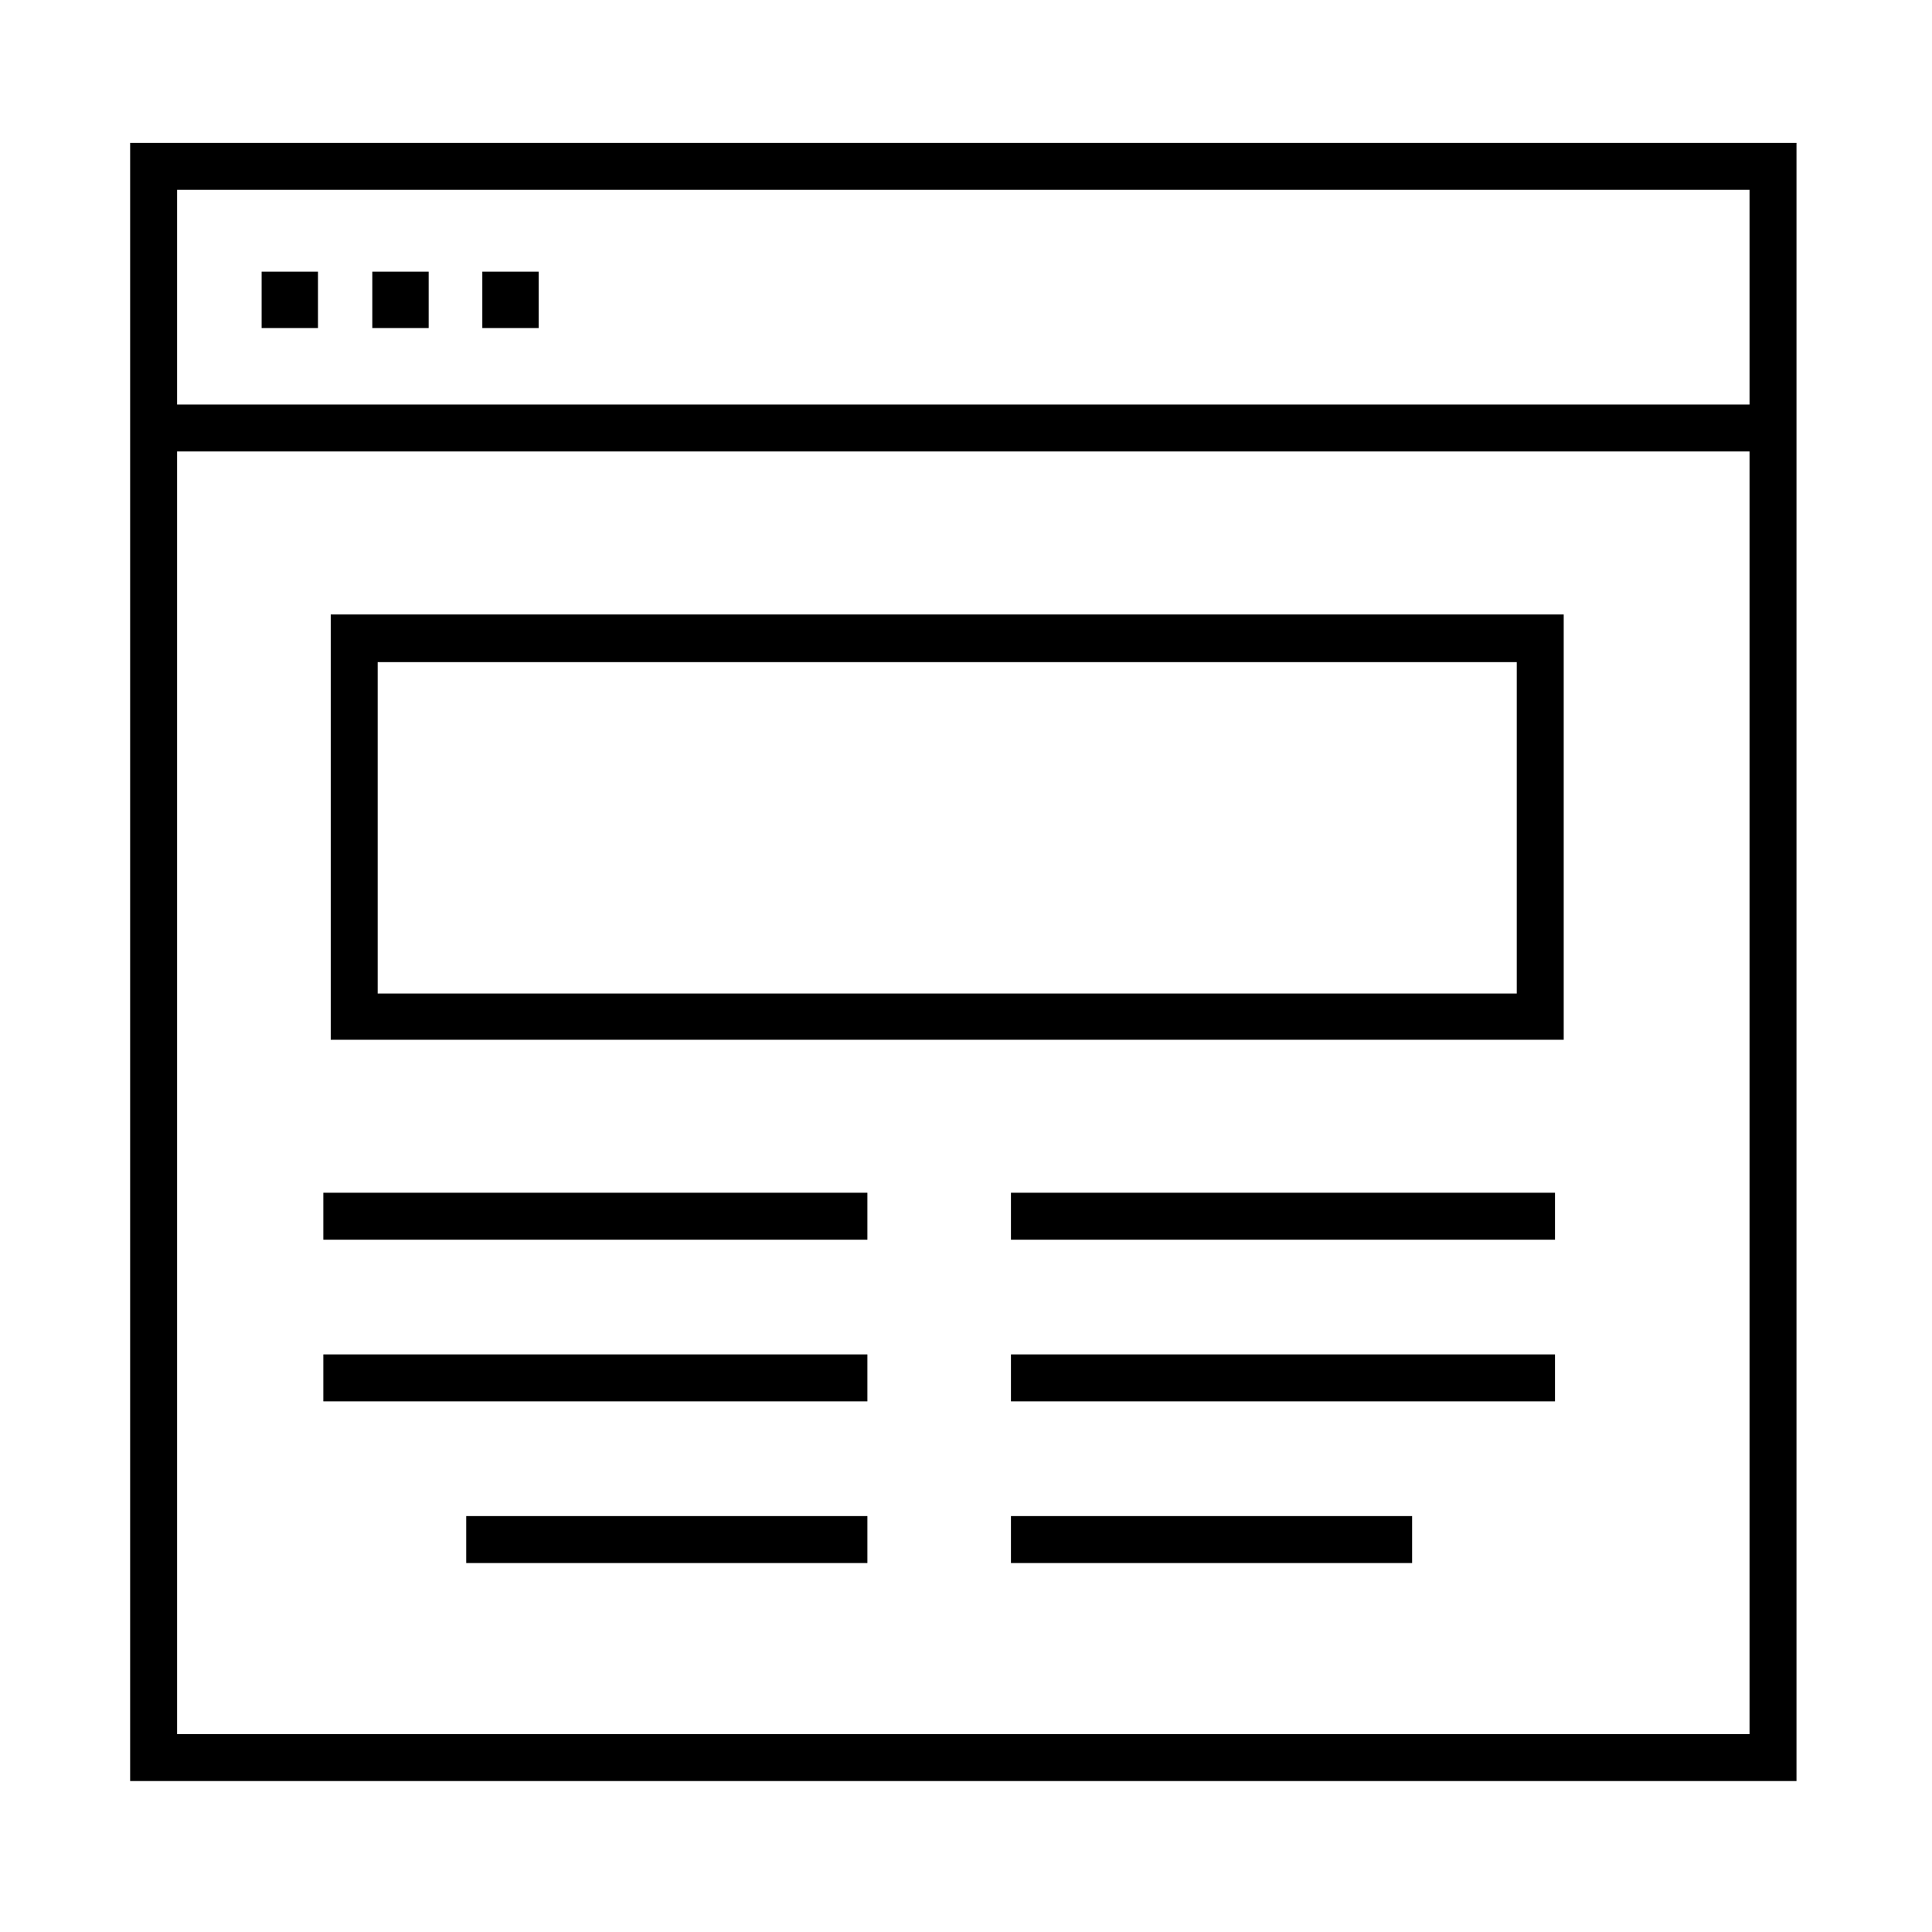
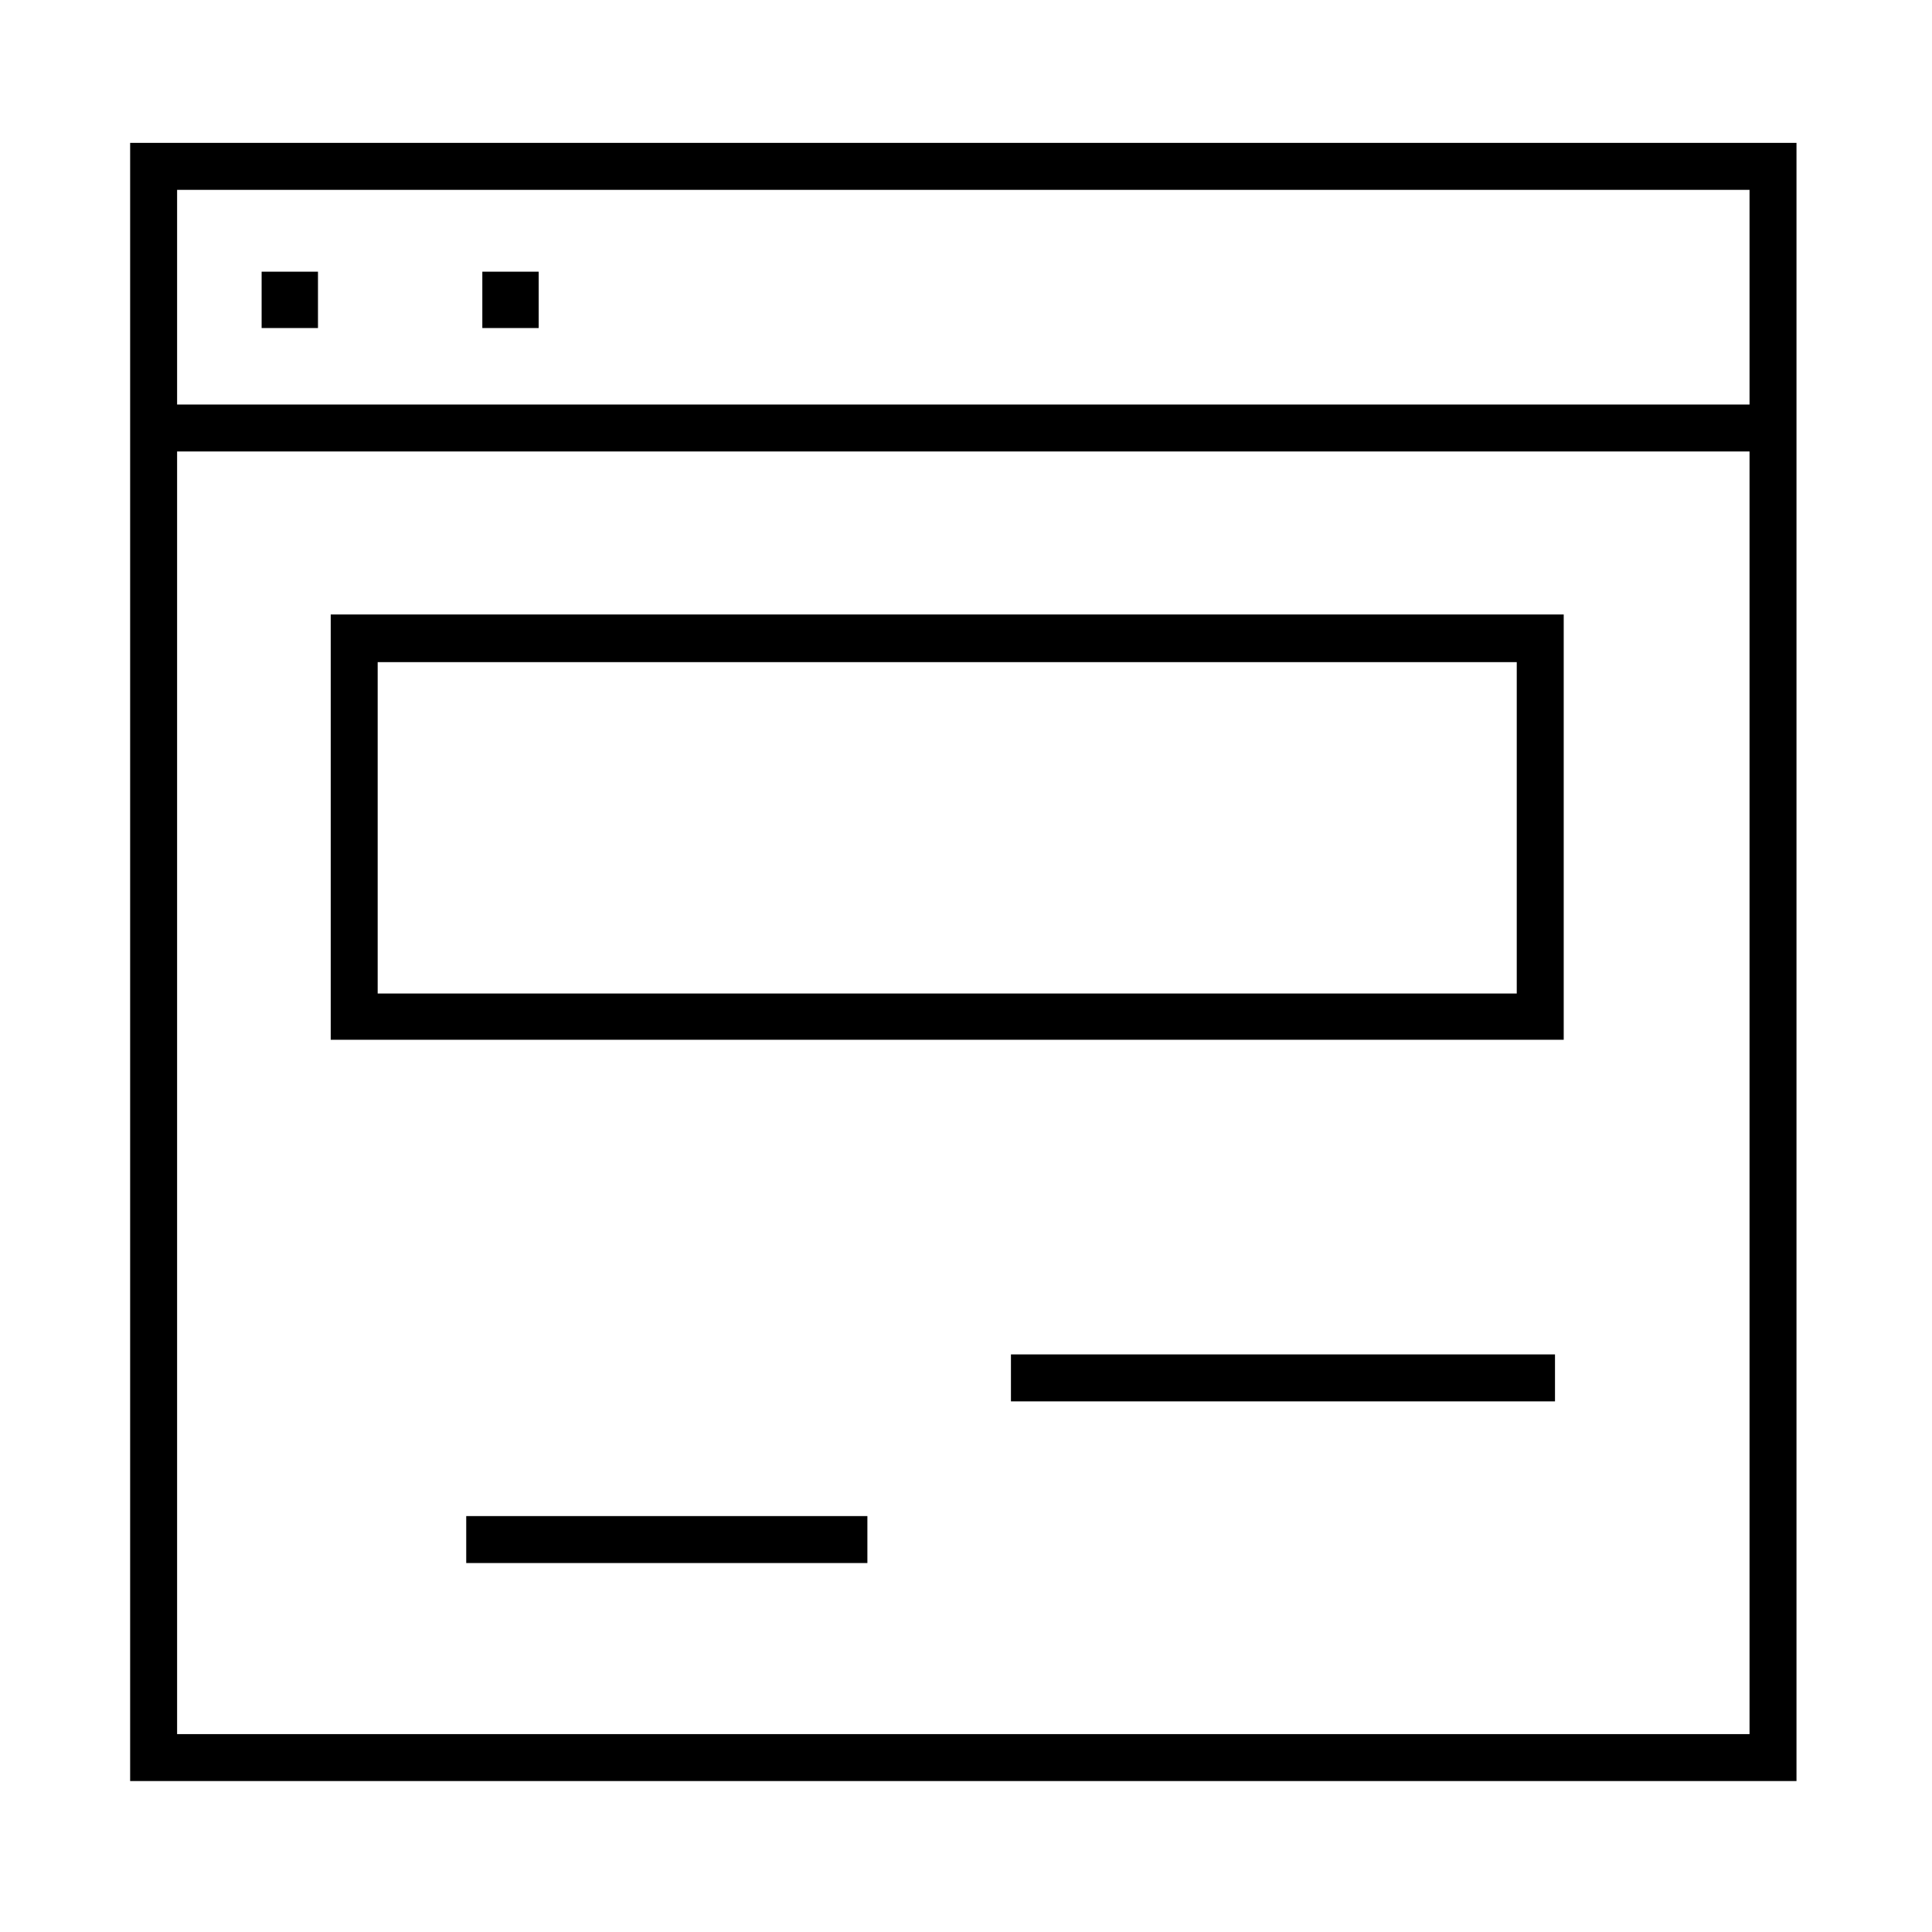
<svg xmlns="http://www.w3.org/2000/svg" version="1.1" viewBox="0 0 288 288">
  <g>
    <g id="Layer_1">
      <g>
-         <path d="M19.4,21.3v244.2h248.4V21.3H19.4ZM260.8,28.3v32H26.4V28.3h234.4ZM26.4,258.5V67.3h234.4v191.2H26.4Z" />
-         <rect x="48.2" y="177.8" width="81.1" height="7" />
-         <rect x="150.7" y="177.8" width="81.1" height="7" />
-         <rect x="48.2" y="201.9" width="81.1" height="7" />
+         <path d="M19.4,21.3v244.2h248.4V21.3H19.4ZM260.8,28.3v32H26.4V28.3h234.4M26.4,258.5V67.3h234.4v191.2H26.4Z" />
        <rect x="150.7" y="201.9" width="81.1" height="7" />
        <rect x="69.5" y="226" width="59.8" height="7" />
-         <rect x="150.7" y="226" width="59.8" height="7" />
        <rect x="39" y="40.5" width="8.4" height="8.4" />
-         <rect x="55.5" y="40.5" width="8.4" height="8.4" />
        <rect x="71.9" y="40.5" width="8.4" height="8.4" />
        <path d="M49.3,155h183.8v-63.4H49.3v63.4ZM56.3,98.7h169.8v49.4H56.3v-49.4Z" />
      </g>
    </g>
  </g>
</svg>